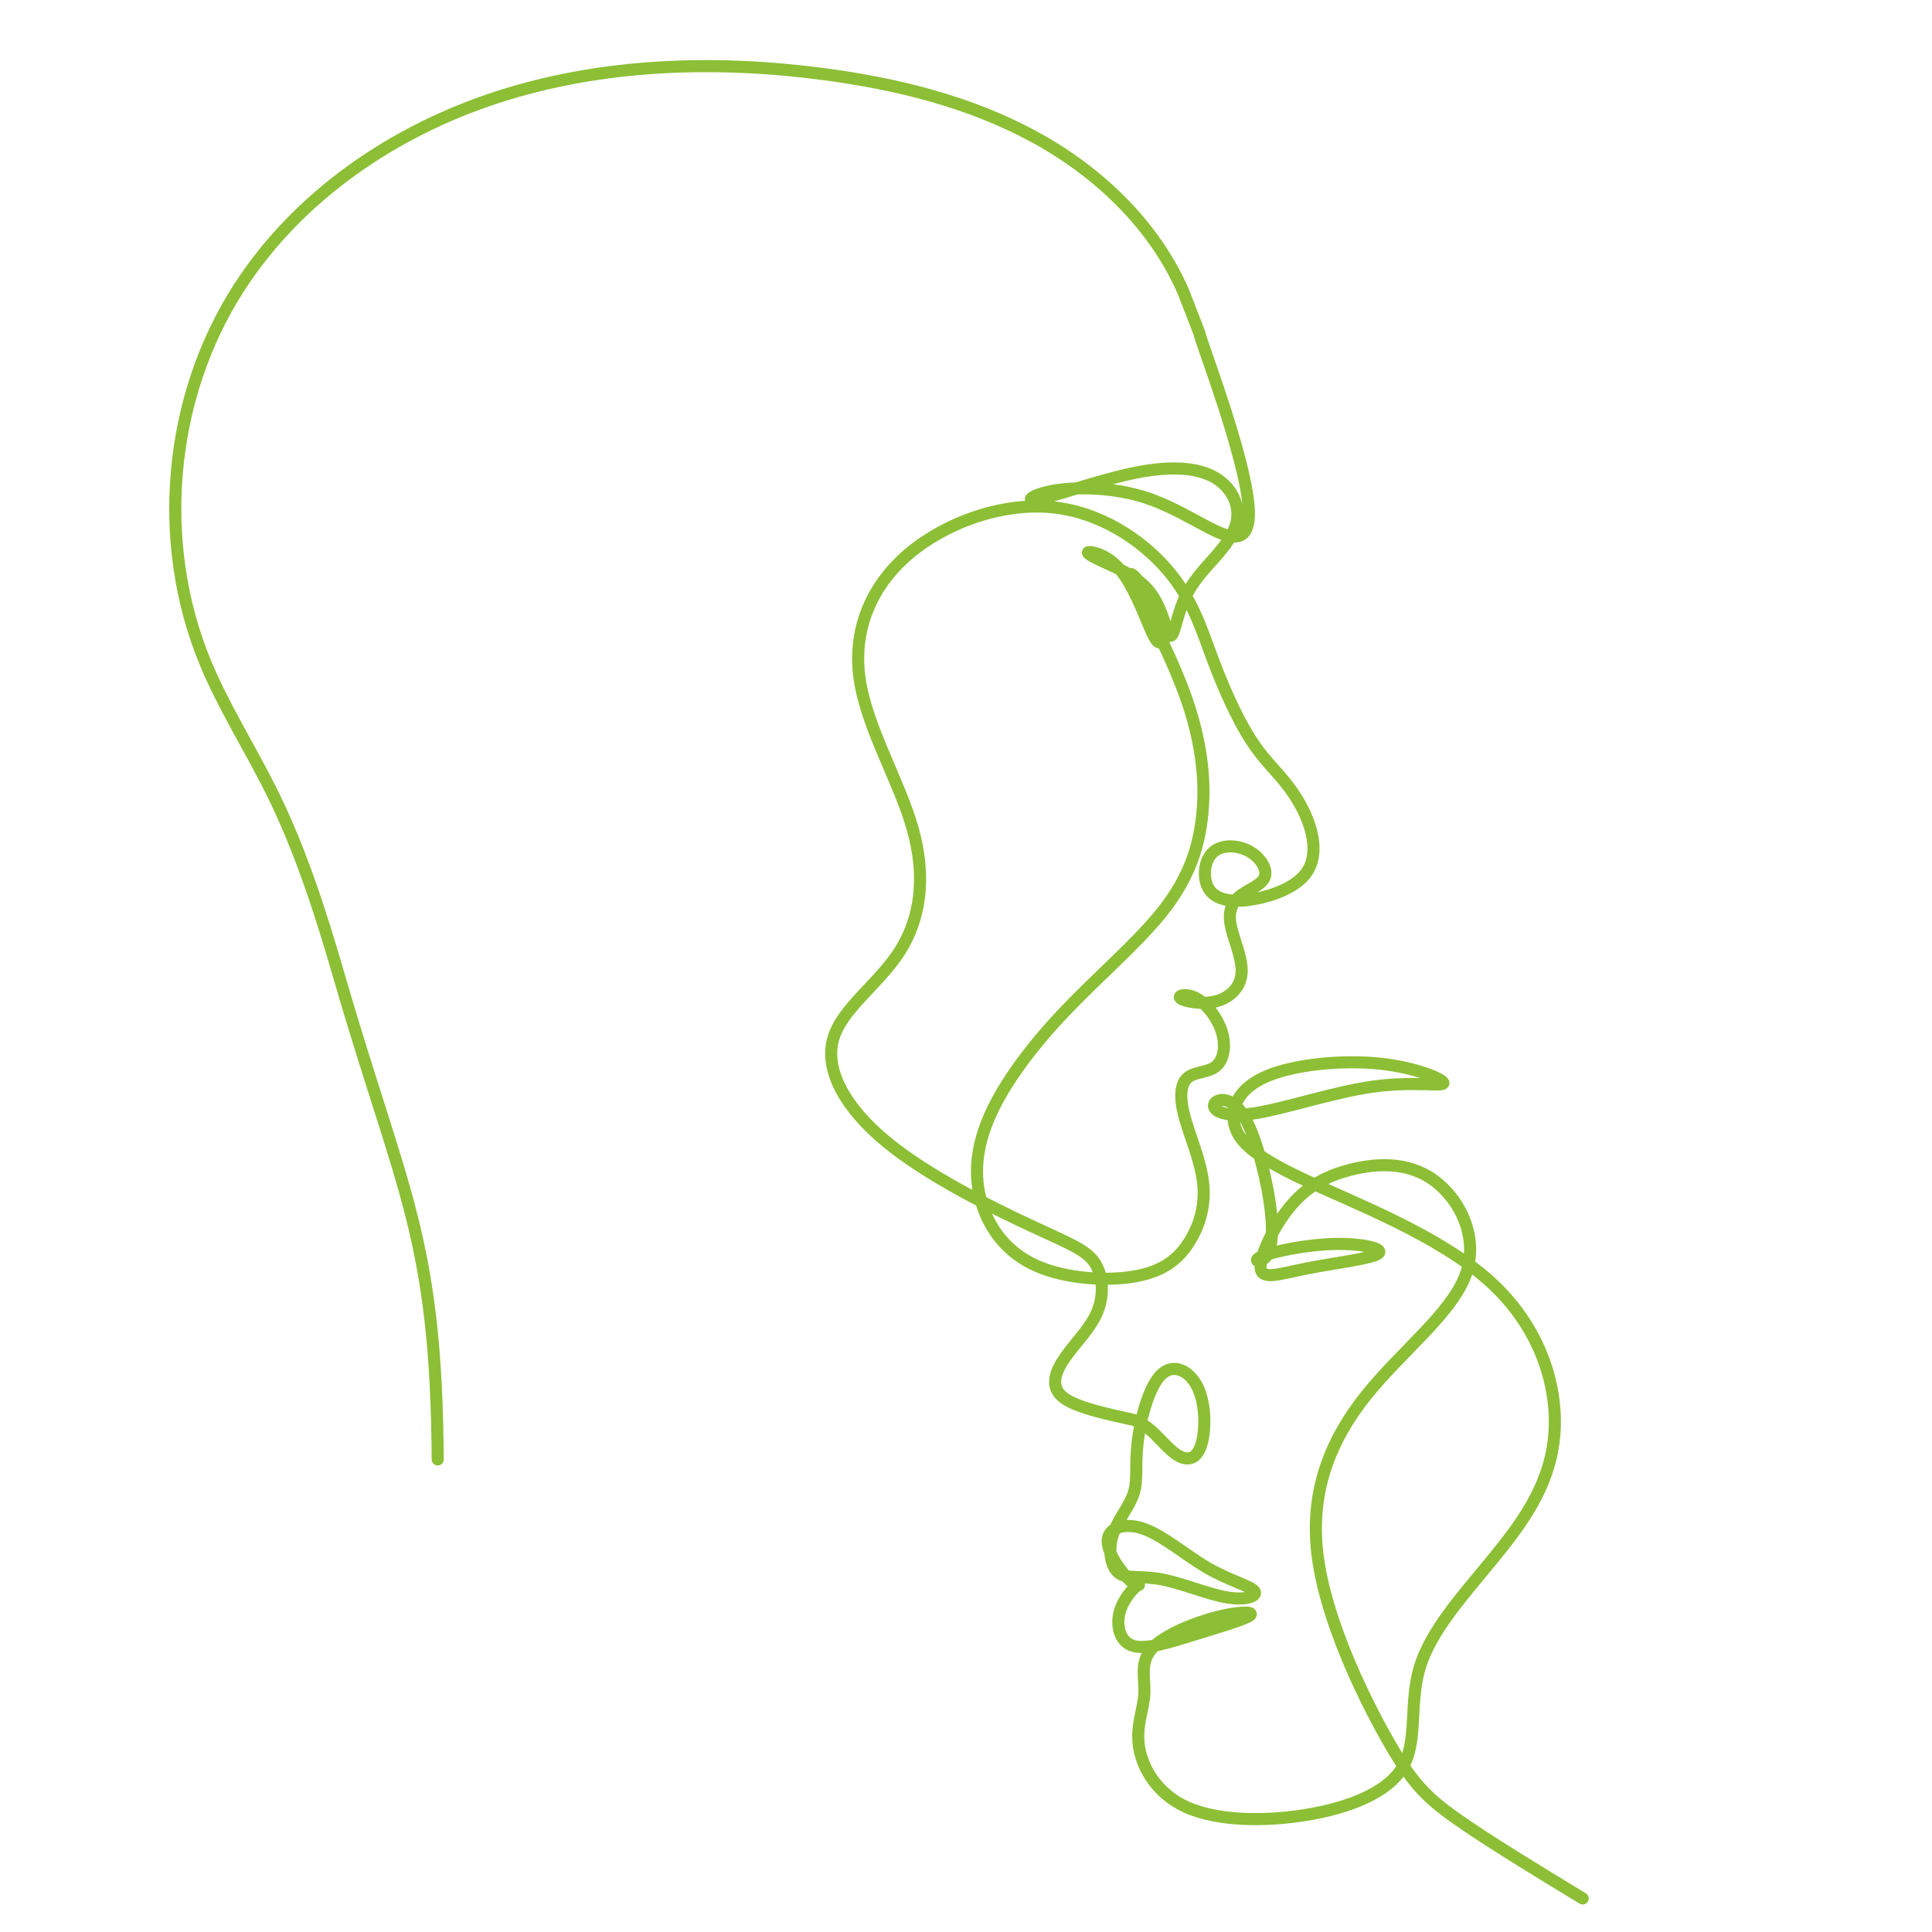
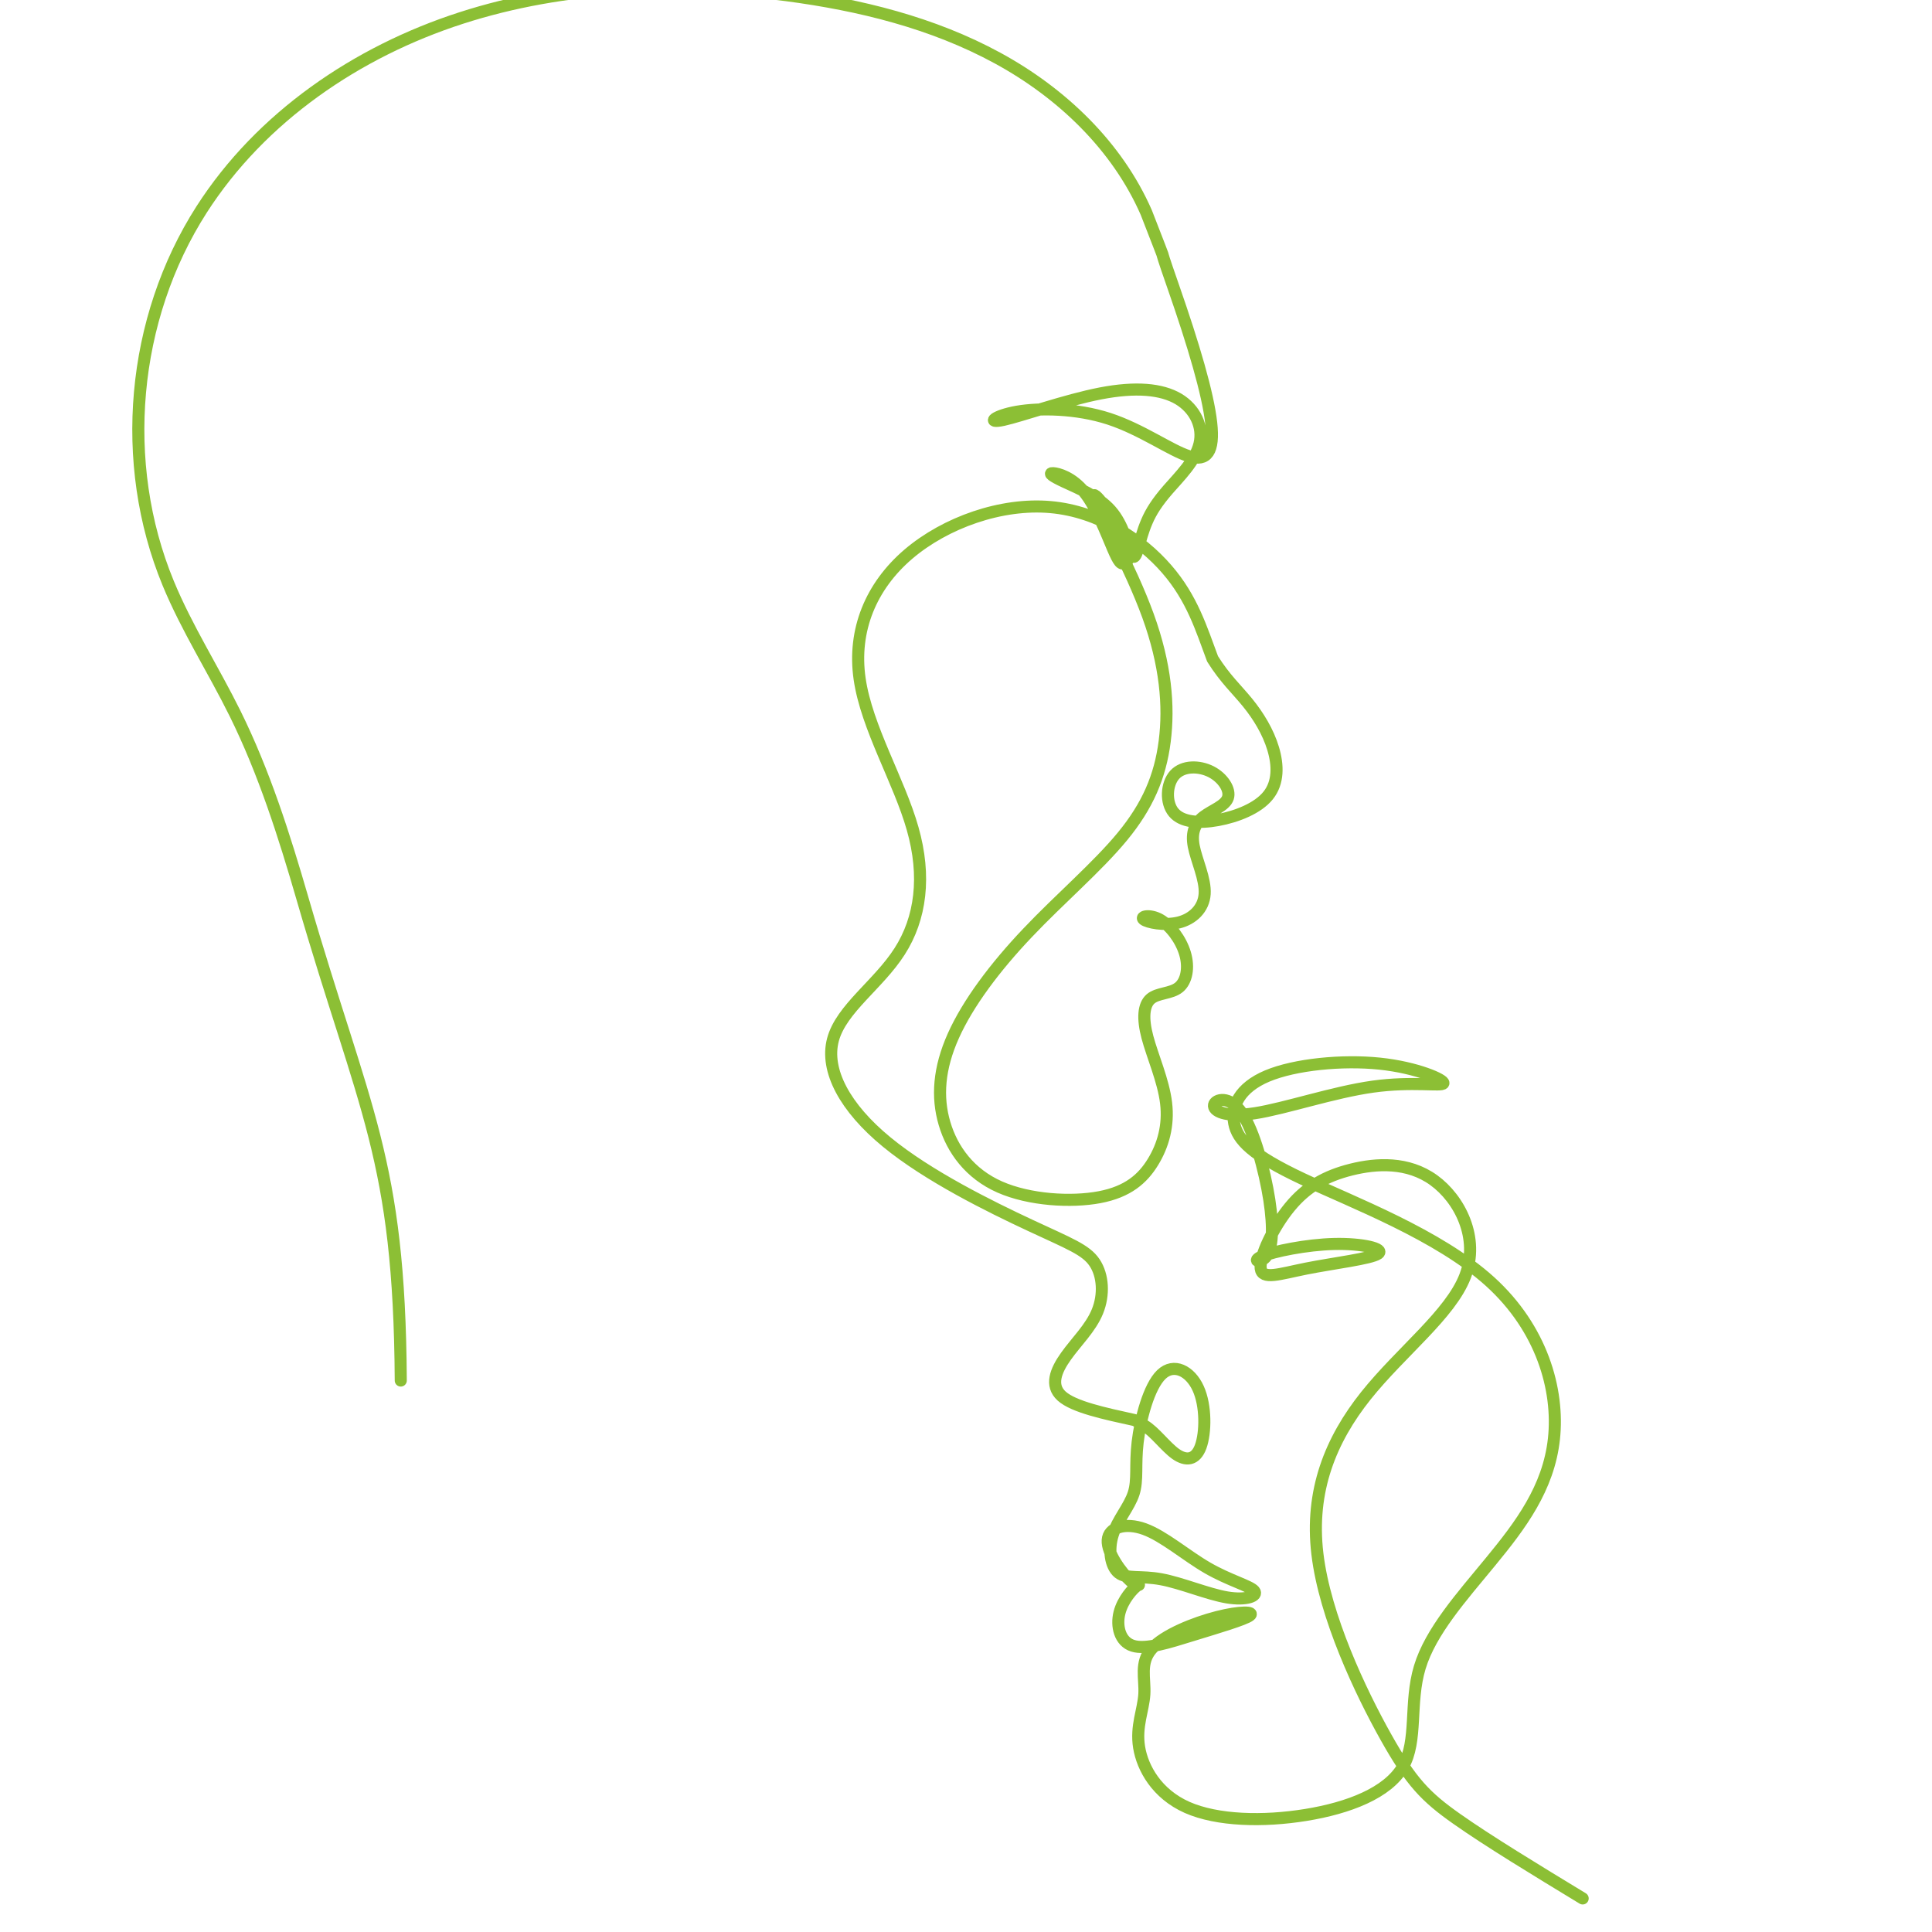
<svg xmlns="http://www.w3.org/2000/svg" enable-background="new 0 0 3200 3200" viewBox="0 0 3200 3200">
-   <path d="m2621.4 3144.4c-78.4-47.6-156.9-95.4-208.3-131.6-51.5-36.2-75.9-61.2-117.7-135.8s-101-199.1-113.4-303.5 22.1-188.7 80.3-261.7c58.3-73 140.2-134.9 164.5-198.2 24.3-63.2-9.3-128-52.1-158.9s-94.7-28-136.7-17.5-74.1 28.4-101.6 61.9c-27.6 33.4-50.8 82.6-48.3 101.9 2.5 19.4 30.7 9.1 75.7.1 45-8.9 106.9-16.3 118.7-24.6 11.8-8.2-26.3-17.2-72.6-16.1s-100.6 12.4-119.4 20.4c-18.9 8-2.3 12.7 7.3-.5s12-44.3 4.6-92.9c-7.6-48.6-25.2-114.6-45.7-144.2-20.6-29.6-44-22.6-45.9-13.1s17.5 21.5 67.5 13.8 130.7-35.1 195.8-44.1c65.1-9.1 114.7 0 116.6-5.6s-43.7-26.1-105.7-32.5-140.1 1.2-186.1 20.5c-46 19.4-60 50.3-54.7 78.2s29.7 52.8 112.9 92 225.3 92.7 310.9 170.3c85.5 77.5 114.7 178.9 105.8 260.6s-55.7 143.4-104.5 202.8c-48.8 59.3-99.8 116.2-117.7 175.5-17.9 59.4-3 121.4-27.9 164.7-25.1 43.4-90 68.3-160.7 79.8s-146.8 9.6-196.8-12.5c-50.1-22.3-73.9-65-79.5-99.7s7.1-61.4 8.7-87.8c1.5-26.2-8.1-52.1 12.2-75.1s70.5-43 108.3-52.7c37.7-9.7 63.2-9.1 54-2.4-9.1 6.7-52.8 19.6-93.5 32.1-40.7 12.6-78.4 24.8-100.1 17.9-21.7-6.8-27.6-32.7-22.1-54.6s22.3-40 29-44.7c6.6-4.6 3.2 4-11-8.4-14.1-12.4-38.9-46-37.5-67.2 1.3-21.2 28.7-30 60.8-18.4s68.9 43.8 104.6 64.4 70.1 29.6 77.2 38-13 16.2-45 10.8-75.8-24-109.3-30.1c-33.5-6.2-56.6.1-70.2-10.6-13.5-10.8-17.5-38.5-9.7-63 7.8-24.6 27.3-46.1 34.6-68.6 7.2-22.5 2.1-46.1 6.6-84.7s18.6-92.3 39.3-112.2c20.6-19.8 47.8-6 61 23.1s12.4 73.5 4.1 96.3c-8.4 22.8-24.3 24.2-41.4 12.2-17-12.1-35.4-37.7-52.4-47.3 0 0-7.4-4.2-15.3-8.7-50.1-11-101-21.8-121.1-39.8-19.6-17.7-9.9-42.2 7-65.9 16.9-23.9 41-46.7 52.2-74.3 11.2-27.5 9.5-59.7-4.8-81s-41.6-31.3-106.9-61.8-168.8-81.4-237.4-137.9c-68.7-56.4-102.6-118.5-88.9-169.6s75.2-91.1 110.3-146c35.2-54.8 44.1-124.5 21.6-203.5-22.3-79-76.2-167.5-87.8-248.1s18.9-153.5 80.6-206.3c61.7-52.7 154.4-85.3 235.5-78.1 81.1 7.1 150.4 54 192.6 102.7 42.3 48.7 57.4 99.3 75.9 148.7s40.4 97.8 61.2 130.7c20.7 33.1 40.3 50.6 58.1 72.6 17.9 22 33.9 48.3 42.2 75.9s8.9 56.4-8.2 77.7c-17 21.3-51.7 35-83.2 40.8s-59.8 3.6-73.4-12.7c-13.6-16.4-12.1-47.1 1.8-62.4s40.5-15 60.2-5c19.6 10 32.4 29.8 27.9 43.2-4.4 13.4-26.1 20.5-40.3 31.3-14.1 10.9-20.7 25.7-16.3 48.8s19.7 54.8 18.1 79.1c-1.6 24.4-19.9 41.7-43.3 47.4s-51.8-.2-57.8-5.2c-6-4.9 10.3-9 27.3.6 16.9 9.7 34.5 32.8 41.3 55.9 6.8 22.9 2.8 45.7-10.2 56.2s-34.9 8.8-46.8 18.9c-11.8 10.2-13.6 32.2-5.3 63.5s26.5 72.1 30.9 109c4.5 37.1-4.9 70.3-21.8 97.8-16.9 27.6-41.4 49.3-88.3 58.2s-116.2 4.9-165.5-16.9-78.5-61.5-91.4-105.2-9.5-91.4 14.7-145.3c24.1-53.8 69.1-113.8 122.6-170.1 53.5-56.5 115.7-109.4 157.4-160 41.6-50.6 62.5-98.9 70-157.5s1.7-127.2-27.7-208.2-82.2-174.4-88.9-194.9c-6.7-20.6 32.9 31.7 48.7 63 15.7 31.2 7.7 41.4 1.8 44.6-6 3.2-9.7-.6-19.9-24.4s-26.9-67.6-47-92.6-43.5-31.3-51.9-31.7c-8.3-.4-1.5 4.9 19.2 14.5 20.8 9.7 55.5 23.6 76.4 47.4 20.9 23.7 27.9 57.3 33.1 70.2 5.2 12.8 8.4 4.8 12.1-7.4 3.6-12.3 7.6-28.6 14.6-44.7 6.9-16.1 16.9-32 35.3-53.1s45.2-47.4 51.8-75.4c6.7-27.9-6.8-57.6-34.8-74.4-28.1-16.6-70.9-20.4-129-9.2s-131.5 37.5-161 43.9c-29.4 6.4-14.8-7.1 22.7-13.6s98.2-5.9 152.5 11.8c54.3 17.8 102.1 52.7 132.2 61.9 30 9.2 42.2-7.4 36.8-55.4s-28.6-127.4-63.2-226.5c-34.8-99.6 2.8 0-44.3-121.7-48.2-110.3-140.3-198.1-246.1-255.7-107.4-58.6-228.5-88.3-349.8-104.3-180-23.7-366.2-17.9-539 37.9s-331.7 164.2-429.7 317c-116.2 181.3-137.6 419.8-55.5 618.9 30.9 74.9 75 143.5 110.9 216.1 48.2 97.6 81.3 201.9 111.6 306.4 102.7 354.2 160.6 429.5 162.8 798.3" style="fill:none;stroke:#8cbf35;stroke-width:20;stroke-linecap:round;stroke-linejoin:round;stroke-miterlimit:22.926" />
+   <path d="m2621.4 3144.4c-78.4-47.6-156.9-95.4-208.3-131.6-51.5-36.2-75.9-61.2-117.7-135.8s-101-199.1-113.4-303.5 22.1-188.7 80.3-261.7c58.3-73 140.2-134.9 164.5-198.2 24.3-63.2-9.3-128-52.1-158.9s-94.7-28-136.7-17.5-74.1 28.4-101.6 61.9c-27.6 33.4-50.8 82.6-48.3 101.9 2.5 19.4 30.7 9.1 75.7.1 45-8.9 106.9-16.3 118.7-24.6 11.8-8.2-26.3-17.2-72.6-16.1s-100.6 12.4-119.4 20.4c-18.9 8-2.3 12.7 7.3-.5s12-44.3 4.6-92.9c-7.6-48.6-25.2-114.6-45.7-144.2-20.6-29.6-44-22.6-45.9-13.1s17.5 21.5 67.5 13.8 130.7-35.1 195.8-44.1c65.1-9.1 114.7 0 116.6-5.6s-43.7-26.1-105.7-32.5-140.1 1.2-186.1 20.5c-46 19.4-60 50.3-54.7 78.2s29.7 52.8 112.9 92 225.3 92.7 310.9 170.3c85.5 77.5 114.7 178.9 105.8 260.6s-55.7 143.4-104.5 202.8c-48.8 59.3-99.8 116.2-117.7 175.5-17.9 59.4-3 121.4-27.9 164.7-25.1 43.4-90 68.3-160.7 79.8s-146.8 9.6-196.8-12.5c-50.1-22.3-73.9-65-79.5-99.7s7.1-61.4 8.7-87.8c1.5-26.2-8.1-52.1 12.2-75.1s70.5-43 108.3-52.7c37.7-9.7 63.2-9.1 54-2.4-9.1 6.7-52.8 19.6-93.5 32.1-40.7 12.6-78.4 24.8-100.1 17.9-21.7-6.8-27.6-32.7-22.1-54.6s22.3-40 29-44.7c6.6-4.6 3.2 4-11-8.4-14.1-12.4-38.9-46-37.5-67.2 1.3-21.2 28.7-30 60.8-18.4s68.9 43.8 104.6 64.4 70.1 29.6 77.2 38-13 16.2-45 10.8-75.8-24-109.3-30.1c-33.5-6.2-56.6.1-70.2-10.6-13.5-10.8-17.5-38.5-9.7-63 7.8-24.6 27.3-46.1 34.6-68.6 7.2-22.5 2.1-46.1 6.6-84.7s18.6-92.3 39.3-112.2c20.6-19.8 47.8-6 61 23.1s12.4 73.5 4.1 96.3c-8.4 22.8-24.3 24.2-41.4 12.2-17-12.1-35.4-37.7-52.4-47.3 0 0-7.4-4.2-15.3-8.7-50.1-11-101-21.8-121.1-39.8-19.6-17.7-9.9-42.2 7-65.9 16.9-23.9 41-46.7 52.2-74.3 11.2-27.5 9.5-59.7-4.8-81s-41.6-31.3-106.9-61.8-168.8-81.4-237.4-137.9c-68.7-56.4-102.6-118.5-88.9-169.6s75.2-91.1 110.3-146c35.2-54.8 44.1-124.5 21.6-203.5-22.3-79-76.2-167.5-87.8-248.1s18.9-153.5 80.6-206.3c61.7-52.7 154.4-85.3 235.5-78.1 81.1 7.1 150.4 54 192.6 102.7 42.3 48.7 57.4 99.3 75.9 148.7c20.7 33.1 40.3 50.6 58.1 72.6 17.9 22 33.9 48.3 42.2 75.9s8.9 56.4-8.2 77.7c-17 21.3-51.7 35-83.2 40.8s-59.8 3.6-73.4-12.7c-13.6-16.4-12.1-47.1 1.8-62.4s40.5-15 60.2-5c19.6 10 32.4 29.8 27.9 43.2-4.4 13.4-26.1 20.5-40.3 31.3-14.1 10.9-20.7 25.7-16.3 48.8s19.7 54.8 18.1 79.1c-1.6 24.4-19.9 41.7-43.3 47.4s-51.8-.2-57.8-5.2c-6-4.9 10.3-9 27.3.6 16.9 9.7 34.5 32.8 41.3 55.9 6.8 22.9 2.8 45.7-10.2 56.2s-34.9 8.8-46.8 18.9c-11.8 10.2-13.6 32.2-5.3 63.5s26.5 72.1 30.9 109c4.5 37.1-4.9 70.3-21.8 97.8-16.9 27.6-41.4 49.3-88.3 58.2s-116.2 4.9-165.5-16.9-78.5-61.5-91.4-105.2-9.5-91.4 14.7-145.3c24.1-53.8 69.1-113.8 122.6-170.1 53.5-56.5 115.7-109.4 157.4-160 41.6-50.6 62.5-98.9 70-157.5s1.7-127.2-27.7-208.2-82.2-174.4-88.9-194.9c-6.7-20.6 32.9 31.7 48.7 63 15.7 31.2 7.7 41.4 1.8 44.6-6 3.2-9.7-.6-19.9-24.4s-26.9-67.6-47-92.6-43.5-31.3-51.9-31.7c-8.3-.4-1.5 4.9 19.2 14.5 20.8 9.7 55.5 23.6 76.4 47.4 20.9 23.7 27.9 57.3 33.1 70.2 5.2 12.8 8.4 4.8 12.1-7.4 3.6-12.3 7.6-28.6 14.6-44.7 6.9-16.1 16.9-32 35.3-53.1s45.2-47.4 51.8-75.4c6.7-27.9-6.8-57.6-34.8-74.4-28.1-16.6-70.9-20.4-129-9.2s-131.5 37.5-161 43.9c-29.4 6.4-14.8-7.1 22.7-13.6s98.2-5.9 152.5 11.8c54.3 17.8 102.1 52.7 132.2 61.9 30 9.2 42.2-7.4 36.8-55.4s-28.6-127.4-63.2-226.5c-34.8-99.6 2.8 0-44.3-121.7-48.2-110.3-140.3-198.1-246.1-255.7-107.4-58.6-228.5-88.3-349.8-104.3-180-23.7-366.2-17.9-539 37.9s-331.7 164.2-429.7 317c-116.2 181.3-137.6 419.8-55.5 618.9 30.9 74.9 75 143.5 110.9 216.1 48.2 97.6 81.3 201.9 111.6 306.4 102.7 354.2 160.6 429.5 162.8 798.3" style="fill:none;stroke:#8cbf35;stroke-width:20;stroke-linecap:round;stroke-linejoin:round;stroke-miterlimit:22.926" />
</svg>